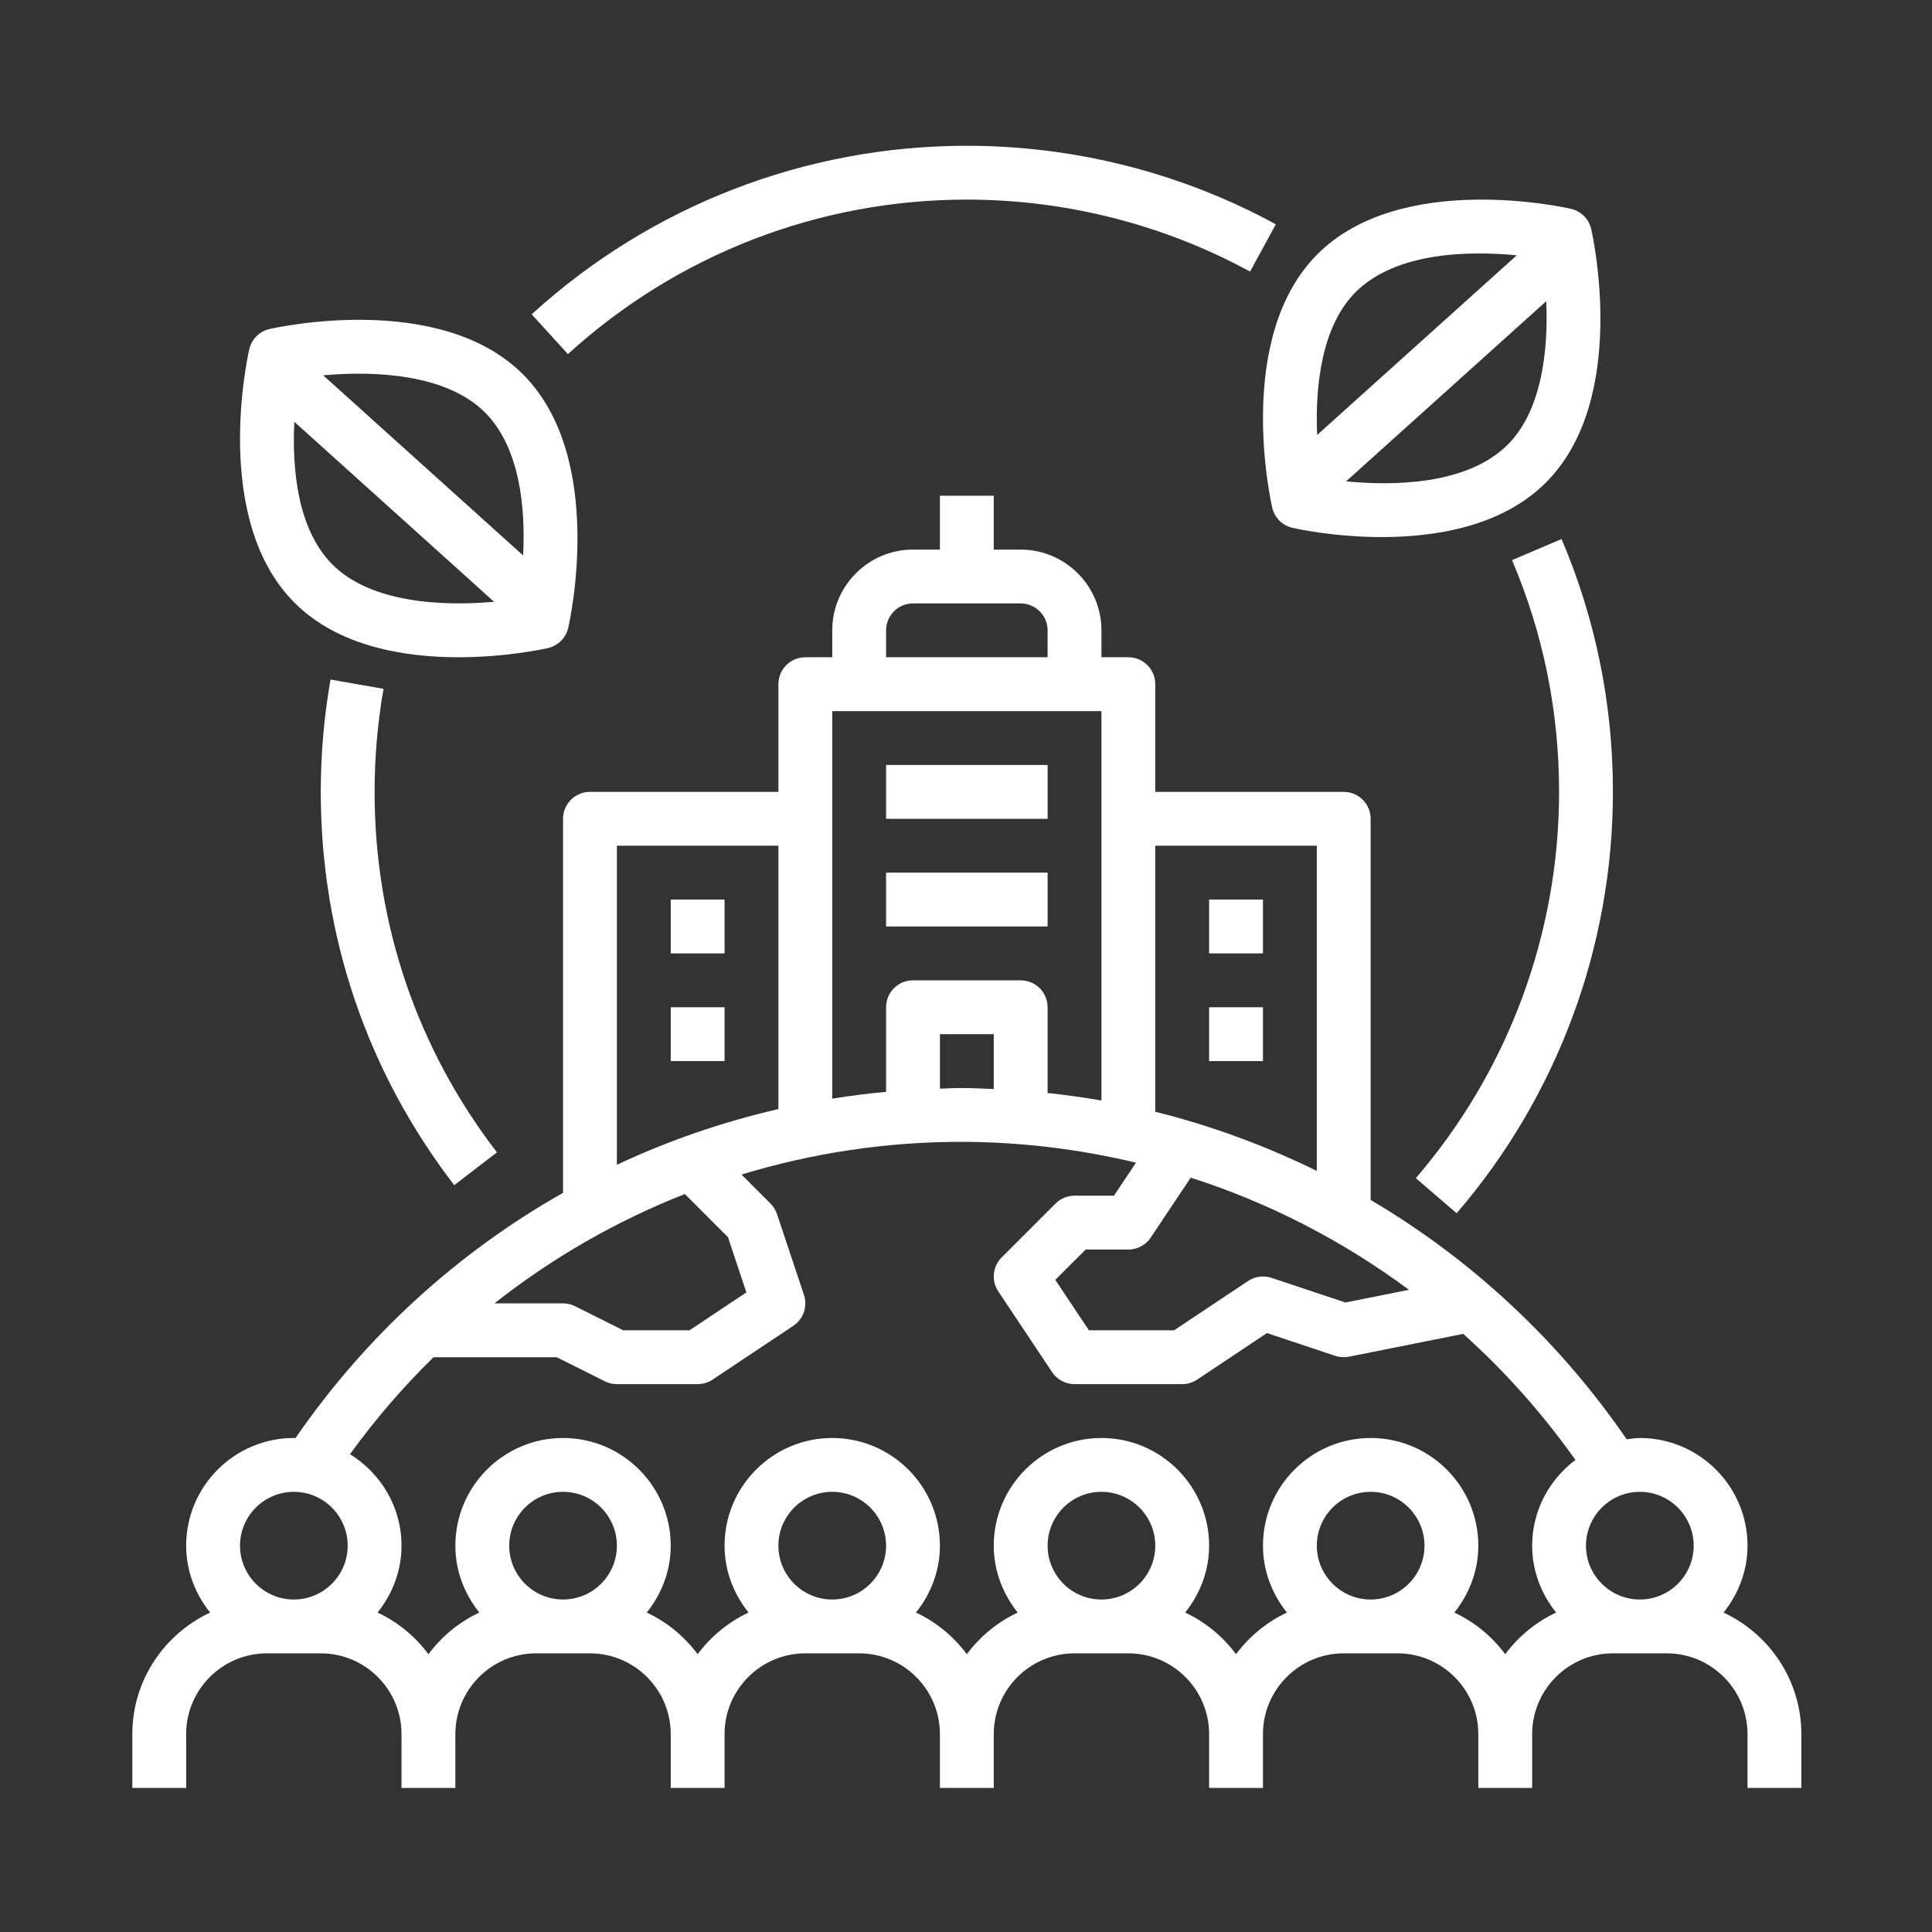
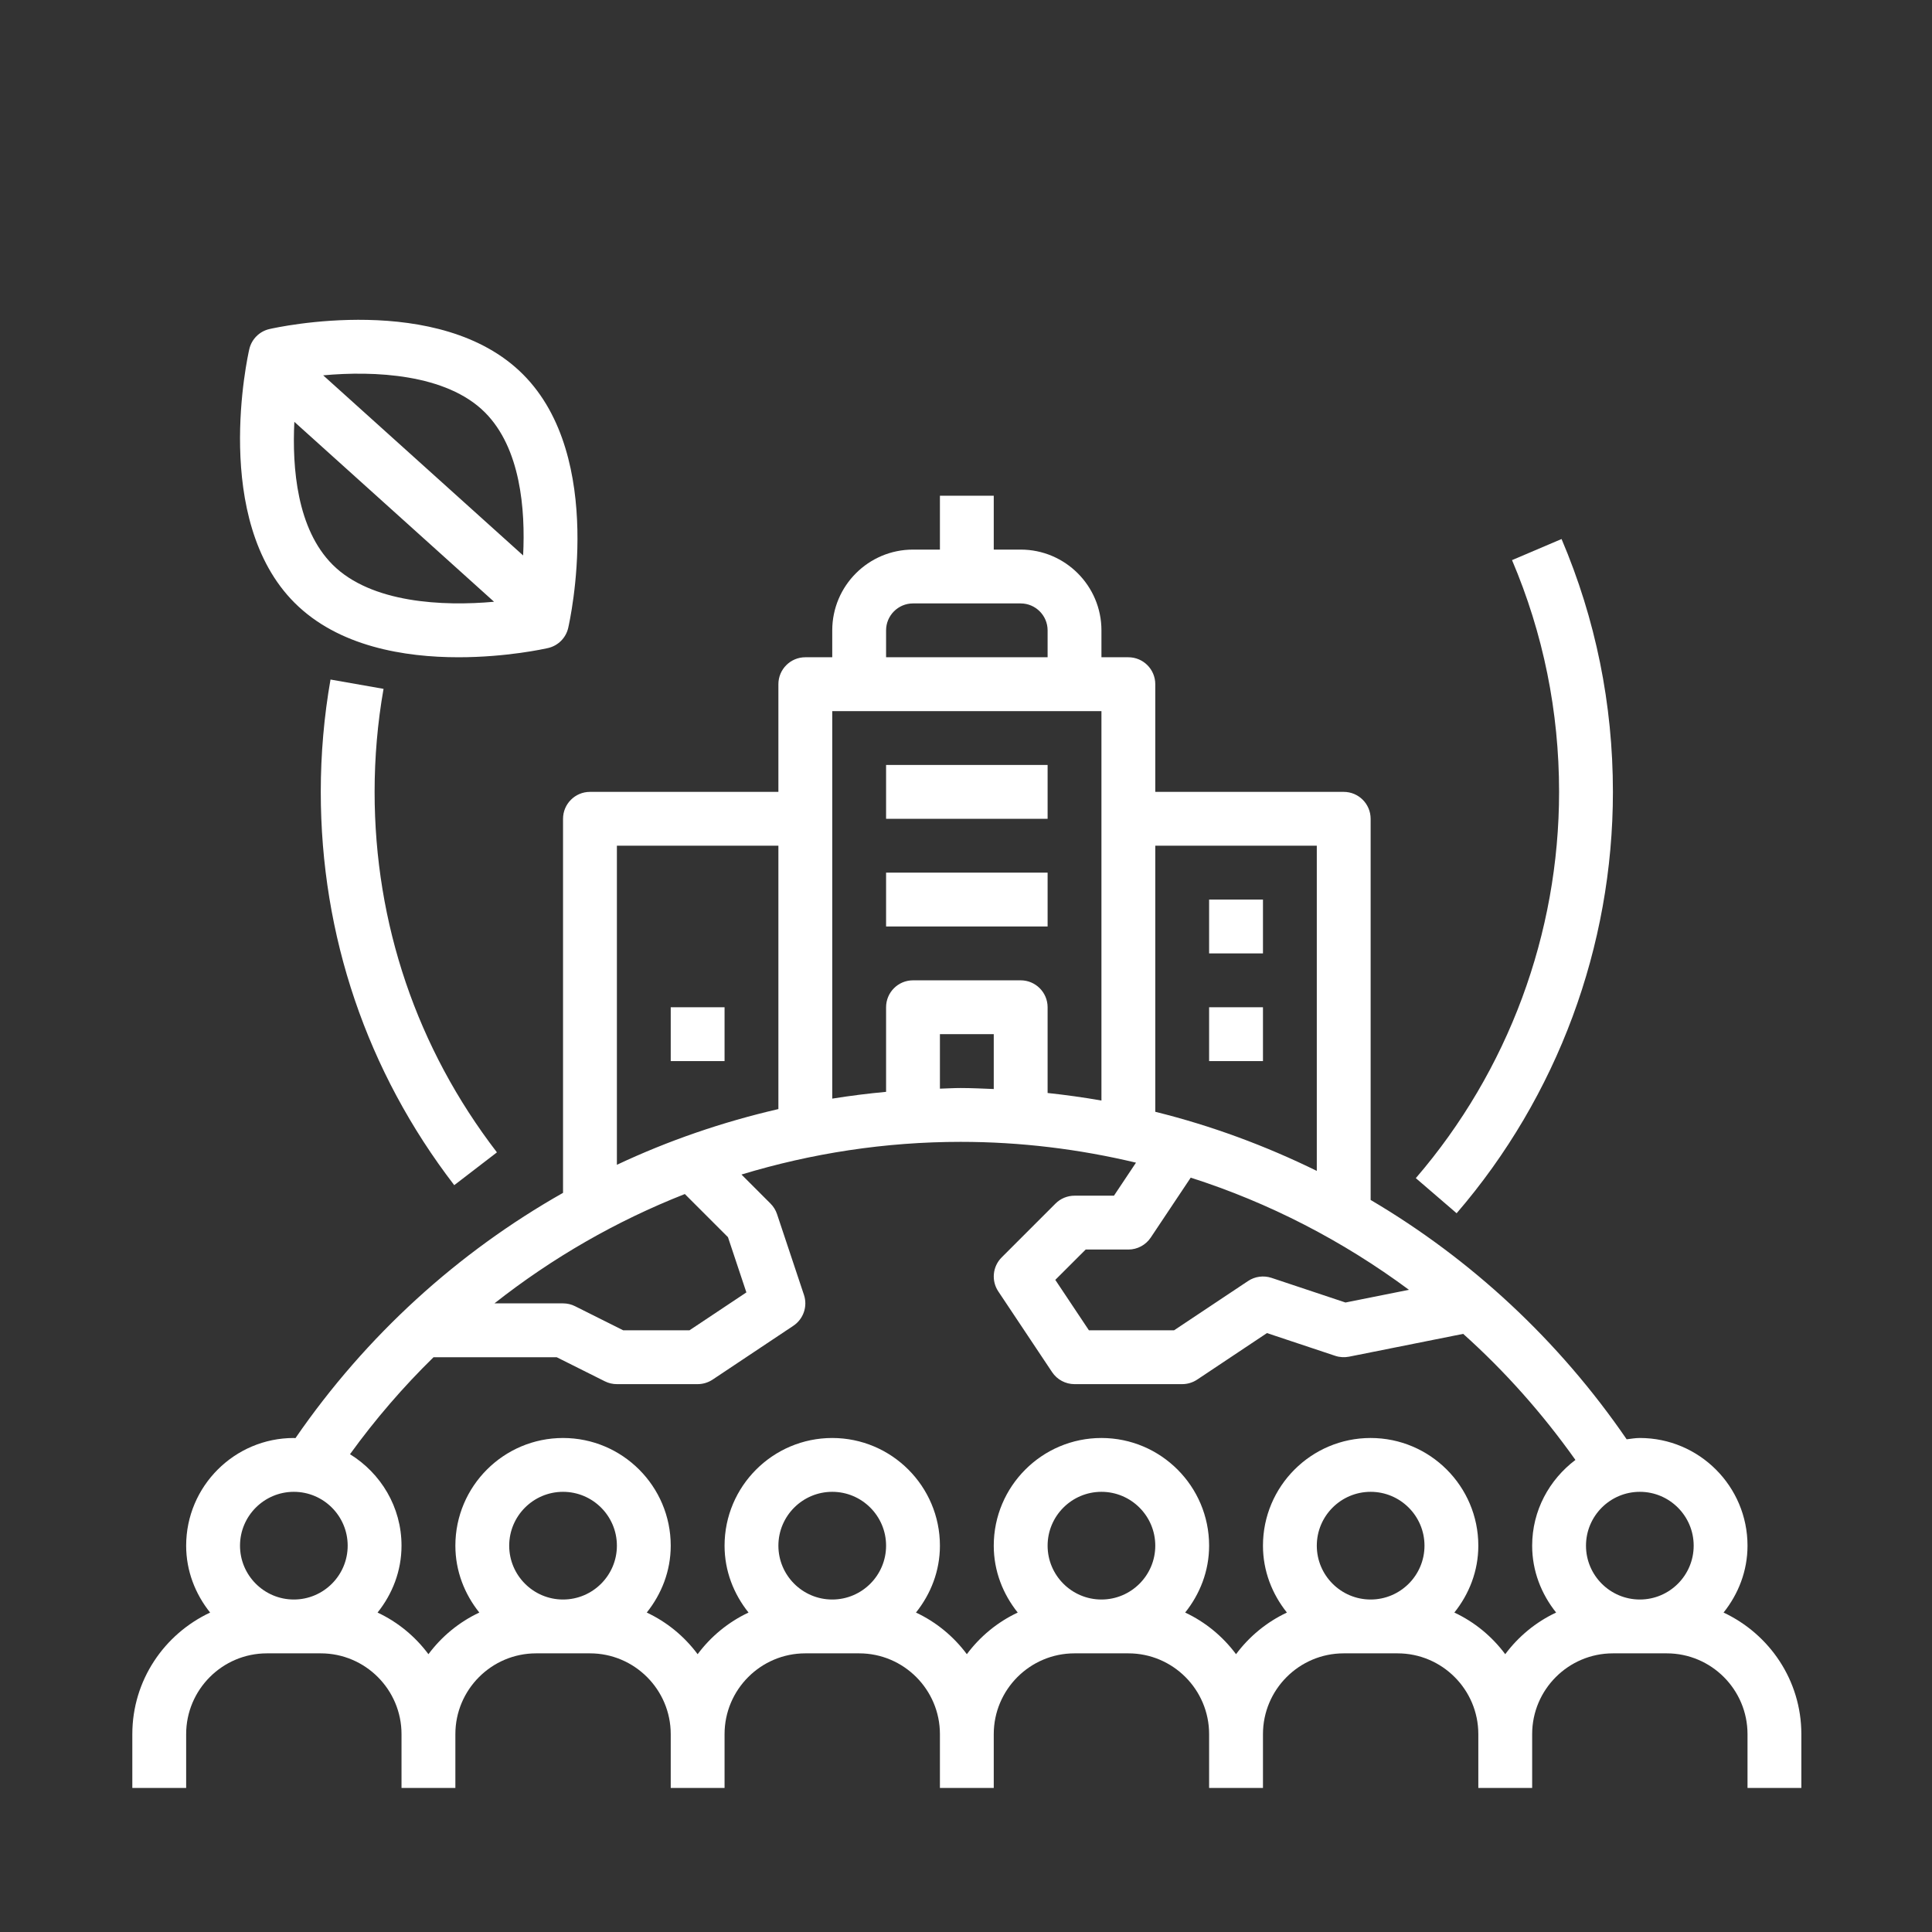
<svg xmlns="http://www.w3.org/2000/svg" width="500" zoomAndPan="magnify" viewBox="0 0 375 375" height="500" preserveAspectRatio="xMidYMid meet" version="1.0">
  <rect x="0" y="0" width="375" height="375" fill="#333333" stroke="none" />
  <defs>
    <clipPath id="b405b11098">
      <path d="M 25.664 96 L 349.664 96 L 349.664 347.043 L 25.664 347.043 Z M 25.664 96 " clip-rule="nonzero" />
    </clipPath>
    <clipPath id="3b429fe796">
-       <path d="M 103 28.293 L 248 28.293 L 248 69 L 103 69 Z M 103 28.293 " clip-rule="nonzero" />
-     </clipPath>
+       </clipPath>
  </defs>
-   <path fill="#ffffff" d="M 246.938 98.527 C 247.383 100.48 248.906 102.008 250.859 102.453 C 251.492 102.598 258.898 104.246 268.238 104.246 C 278.68 104.246 291.539 102.184 300.062 93.664 C 316.203 77.516 309.156 45.805 308.848 44.461 C 308.406 42.508 306.879 40.98 304.926 40.535 C 303.594 40.227 271.871 33.184 255.727 49.324 C 239.578 65.473 246.629 97.191 246.938 98.527 Z M 292.672 86.281 C 284.734 94.211 270.324 94.301 261.273 93.434 L 300.125 58.465 C 300.543 67.887 299.293 79.652 292.672 86.281 Z M 263.109 56.715 C 271.02 48.809 285.352 48.691 294.406 49.551 L 255.652 84.43 C 255.25 75.027 256.508 63.32 263.109 56.715 Z M 263.109 56.715 " fill-opacity="1" fill-rule="nonzero" />
  <g clip-path="url(#b405b11098)">
    <path fill="#ffffff" d="M 334.543 312.996 C 337.406 309.414 339.191 304.941 339.191 300.016 C 339.191 288.488 329.816 279.113 318.293 279.113 C 317.418 279.113 316.582 279.266 315.734 279.367 C 302.527 260.113 285.516 244.391 266.039 232.91 L 266.039 158.93 C 266.039 156.043 263.699 153.703 260.816 153.703 L 224.238 153.703 L 224.238 132.801 C 224.238 129.918 221.898 127.574 219.016 127.574 L 213.789 127.574 L 213.789 122.352 C 213.789 113.707 206.754 106.676 198.113 106.676 L 192.887 106.676 L 192.887 96.223 L 182.438 96.223 L 182.438 106.676 L 177.211 106.676 C 168.57 106.676 161.539 113.707 161.539 122.352 L 161.539 127.574 L 156.312 127.574 C 153.43 127.574 151.086 129.918 151.086 132.801 L 151.086 153.703 L 114.512 153.703 C 111.629 153.703 109.285 156.043 109.285 158.93 L 109.285 231.531 C 88.887 243.074 71.07 259.215 57.344 279.145 C 57.238 279.145 57.141 279.113 57.035 279.113 C 45.508 279.113 36.133 288.488 36.133 300.016 C 36.133 304.941 37.922 309.414 40.785 312.996 C 31.891 317.168 25.684 326.141 25.684 336.594 L 25.684 347.043 L 36.133 347.043 L 36.133 336.594 C 36.133 327.949 43.168 320.914 51.809 320.914 L 62.262 320.914 C 70.902 320.914 77.934 327.949 77.934 336.594 L 77.934 347.043 L 88.387 347.043 L 88.387 336.594 C 88.387 327.949 95.418 320.914 104.062 320.914 L 114.512 320.914 C 123.152 320.914 130.188 327.949 130.188 336.594 L 130.188 347.043 L 140.637 347.043 L 140.637 336.594 C 140.637 327.949 147.672 320.914 156.312 320.914 L 166.762 320.914 C 175.406 320.914 182.438 327.949 182.438 336.594 L 182.438 347.043 L 192.887 347.043 L 192.887 336.594 C 192.887 327.949 199.922 320.914 208.562 320.914 L 219.016 320.914 C 227.656 320.914 234.688 327.949 234.688 336.594 L 234.688 347.043 L 245.141 347.043 L 245.141 336.594 C 245.141 327.949 252.172 320.914 260.816 320.914 L 271.266 320.914 C 279.906 320.914 286.941 327.949 286.941 336.594 L 286.941 347.043 L 297.391 347.043 L 297.391 336.594 C 297.391 327.949 304.426 320.914 313.066 320.914 L 323.516 320.914 C 332.16 320.914 339.191 327.949 339.191 336.594 L 339.191 347.043 L 349.641 347.043 L 349.641 336.594 C 349.641 326.141 343.434 317.168 334.543 312.996 Z M 328.742 300.016 C 328.742 305.777 324.055 310.465 318.293 310.465 C 312.527 310.465 307.84 305.777 307.84 300.016 C 307.84 294.25 312.527 289.562 318.293 289.562 C 324.055 289.562 328.742 294.25 328.742 300.016 Z M 223.359 240.211 L 231.117 228.582 C 246.355 233.453 260.637 240.84 273.477 250.352 L 261.156 252.816 L 246.797 248.031 C 245.27 247.531 243.586 247.746 242.246 248.645 L 227.883 258.211 L 211.359 258.211 L 204.832 248.422 L 210.727 242.535 L 219.016 242.535 C 220.758 242.535 222.391 241.66 223.359 240.211 Z M 255.59 164.152 L 255.59 227.27 C 245.609 222.371 235.121 218.488 224.238 215.797 L 224.238 164.152 Z M 171.988 122.352 C 171.988 119.473 174.332 117.125 177.211 117.125 L 198.113 117.125 C 200.992 117.125 203.34 119.473 203.34 122.352 L 203.34 127.574 L 171.988 127.574 Z M 213.789 138.027 L 213.789 213.613 C 210.336 213.008 206.852 212.523 203.34 212.148 L 203.34 195.508 C 203.34 192.621 200.996 190.281 198.113 190.281 L 177.211 190.281 C 174.328 190.281 171.988 192.621 171.988 195.508 L 171.988 211.926 C 168.477 212.25 164.996 212.688 161.539 213.242 L 161.539 138.027 Z M 192.887 211.379 C 190.75 211.297 188.613 211.184 186.465 211.184 C 185.117 211.184 183.785 211.27 182.438 211.309 L 182.438 200.73 L 192.887 200.73 Z M 119.738 164.152 L 151.086 164.152 L 151.086 215.27 C 140.234 217.777 129.727 221.383 119.738 226.086 Z M 141.297 240.133 L 144.871 250.855 L 133.828 258.211 L 120.969 258.211 L 111.621 253.535 C 110.902 253.172 110.098 252.984 109.285 252.984 L 95.973 252.984 C 107.207 244.133 119.648 236.977 132.926 231.762 Z M 57.035 289.562 C 62.797 289.562 67.484 294.25 67.484 300.016 C 67.484 305.777 62.797 310.465 57.035 310.465 C 51.273 310.465 46.586 305.777 46.586 300.016 C 46.586 294.25 51.273 289.562 57.035 289.562 Z M 109.285 310.465 C 103.523 310.465 98.836 305.777 98.836 300.016 C 98.836 294.25 103.523 289.562 109.285 289.562 C 115.051 289.562 119.738 294.25 119.738 300.016 C 119.738 305.777 115.051 310.465 109.285 310.465 Z M 161.539 310.465 C 155.773 310.465 151.086 305.777 151.086 300.016 C 151.086 294.25 155.773 289.562 161.539 289.562 C 167.301 289.562 171.988 294.25 171.988 300.016 C 171.988 305.777 167.301 310.465 161.539 310.465 Z M 213.789 310.465 C 208.027 310.465 203.34 305.777 203.34 300.016 C 203.34 294.25 208.027 289.562 213.789 289.562 C 219.551 289.562 224.238 294.25 224.238 300.016 C 224.238 305.777 219.551 310.465 213.789 310.465 Z M 266.039 310.465 C 260.277 310.465 255.59 305.777 255.59 300.016 C 255.59 294.25 260.277 289.562 266.039 289.562 C 271.805 289.562 276.492 294.25 276.492 300.016 C 276.492 305.777 271.805 310.465 266.039 310.465 Z M 292.164 321.078 C 289.594 317.629 286.227 314.84 282.289 312.996 C 285.152 309.414 286.941 304.941 286.941 300.016 C 286.941 288.488 277.566 279.113 266.039 279.113 C 254.512 279.113 245.141 288.488 245.141 300.016 C 245.141 304.941 246.926 309.414 249.789 312.996 C 245.859 314.84 242.484 317.629 239.914 321.078 C 237.344 317.629 233.973 314.84 230.039 312.996 C 232.902 309.414 234.688 304.941 234.688 300.016 C 234.688 288.488 225.316 279.113 213.789 279.113 C 202.262 279.113 192.887 288.488 192.887 300.016 C 192.887 304.941 194.676 309.414 197.539 312.996 C 193.609 314.84 190.234 317.629 187.664 321.078 C 185.094 317.629 181.723 314.84 177.789 312.996 C 180.652 309.414 182.438 304.941 182.438 300.016 C 182.438 288.488 173.062 279.113 161.539 279.113 C 150.012 279.113 140.637 288.488 140.637 300.016 C 140.637 304.941 142.426 309.414 145.289 312.996 C 141.359 314.84 137.984 317.629 135.41 321.078 C 132.84 317.629 129.473 314.84 125.535 312.996 C 128.398 309.414 130.188 304.941 130.188 300.016 C 130.188 288.488 120.812 279.113 109.285 279.113 C 97.758 279.113 88.387 288.488 88.387 300.016 C 88.387 304.941 90.172 309.414 93.035 312.996 C 89.105 314.84 85.73 317.629 83.16 321.078 C 80.59 317.629 77.219 314.84 73.285 312.996 C 76.148 309.414 77.934 304.941 77.934 300.016 C 77.934 292.496 73.906 285.949 67.934 282.262 C 72.84 275.48 78.266 269.195 84.145 263.438 L 108.059 263.438 L 117.406 268.113 C 118.121 268.473 118.926 268.66 119.738 268.66 L 135.41 268.66 C 136.441 268.66 137.453 268.352 138.312 267.785 L 153.988 257.332 C 155.945 256.027 156.793 253.57 156.047 251.336 L 150.82 235.656 C 150.566 234.891 150.133 234.191 149.555 233.613 L 143.918 227.977 C 157.531 223.848 171.832 221.633 186.465 221.633 C 198.082 221.633 209.477 223.043 220.496 225.672 L 216.219 232.082 L 208.562 232.082 C 207.18 232.082 205.848 232.633 204.871 233.613 L 194.418 244.066 C 192.66 245.828 192.383 248.586 193.766 250.66 L 204.215 266.336 C 205.188 267.789 206.82 268.66 208.562 268.66 L 229.465 268.66 C 230.492 268.66 231.508 268.352 232.363 267.785 L 245.914 258.75 L 259.164 263.164 C 260.027 263.453 260.949 263.504 261.844 263.332 L 284.004 258.902 C 292.078 266.133 299.371 274.332 305.789 283.371 C 300.719 287.195 297.391 293.199 297.391 300.016 C 297.391 304.941 299.18 309.414 302.043 312.996 C 298.105 314.84 294.738 317.629 292.164 321.078 Z M 292.164 321.078 " fill-opacity="1" fill-rule="nonzero" />
  </g>
  <path fill="#ffffff" d="M 171.988 148.477 L 203.34 148.477 L 203.34 158.93 L 171.988 158.93 Z M 171.988 148.477 " fill-opacity="1" fill-rule="nonzero" />
  <path fill="#ffffff" d="M 171.988 169.379 L 203.34 169.379 L 203.34 179.828 L 171.988 179.828 Z M 171.988 169.379 " fill-opacity="1" fill-rule="nonzero" />
-   <path fill="#ffffff" d="M 130.188 174.605 L 140.637 174.605 L 140.637 185.055 L 130.188 185.055 Z M 130.188 174.605 " fill-opacity="1" fill-rule="nonzero" />
  <path fill="#ffffff" d="M 130.188 195.508 L 140.637 195.508 L 140.637 205.957 L 130.188 205.957 Z M 130.188 195.508 " fill-opacity="1" fill-rule="nonzero" />
  <path fill="#ffffff" d="M 234.688 174.605 L 245.141 174.605 L 245.141 185.055 L 234.688 185.055 Z M 234.688 174.605 " fill-opacity="1" fill-rule="nonzero" />
  <path fill="#ffffff" d="M 234.688 195.508 L 245.141 195.508 L 245.141 205.957 L 234.688 205.957 Z M 234.688 195.508 " fill-opacity="1" fill-rule="nonzero" />
  <path fill="#ffffff" d="M 88.992 127.574 C 98.328 127.574 105.738 125.93 106.371 125.785 C 108.324 125.34 109.852 123.812 110.293 121.859 C 110.602 120.516 117.652 88.805 101.508 72.656 C 85.367 56.512 53.645 63.559 52.305 63.867 C 50.352 64.312 48.828 65.836 48.383 67.793 C 48.074 69.137 41.023 100.848 57.172 116.996 C 65.688 125.512 78.547 127.574 88.992 127.574 Z M 94.117 80.039 C 101.051 86.973 101.988 98.879 101.539 107.812 L 62.73 72.852 C 72.539 71.945 86.609 72.535 94.117 80.039 Z M 57.133 81.879 L 95.895 116.801 C 86.086 117.695 72.051 117.098 64.559 109.605 C 57.637 102.684 56.691 90.809 57.133 81.879 Z M 57.133 81.879 " fill-opacity="1" fill-rule="nonzero" />
  <path fill="#ffffff" d="M 64.152 131.898 C 62.898 139.039 62.262 146.375 62.262 153.703 C 62.262 181.59 71.215 207.988 88.168 230.039 L 96.453 223.672 C 80.918 203.461 72.711 179.266 72.711 153.703 C 72.711 146.984 73.289 140.254 74.445 133.707 Z M 64.152 131.898 " fill-opacity="1" fill-rule="nonzero" />
  <path fill="#ffffff" d="M 282.73 235.492 C 302.293 212.777 313.066 183.727 313.066 153.703 C 313.066 136.672 309.711 120.168 303.098 104.625 L 293.484 108.719 C 299.543 122.957 302.617 138.09 302.617 153.703 C 302.617 181.227 292.742 207.848 274.809 228.676 Z M 282.73 235.492 " fill-opacity="1" fill-rule="nonzero" />
  <g clip-path="url(#3b429fe796)">
-     <path fill="#ffffff" d="M 187.664 38.742 C 206.875 38.742 225.887 43.578 242.637 52.715 L 247.641 43.539 C 229.359 33.566 208.621 28.293 187.664 28.293 C 156.328 28.293 126.336 39.914 103.195 61.008 L 110.238 68.73 C 131.445 49.395 158.941 38.742 187.664 38.742 Z M 187.664 38.742 " fill-opacity="1" fill-rule="nonzero" />
-   </g>
+     </g>
</svg>